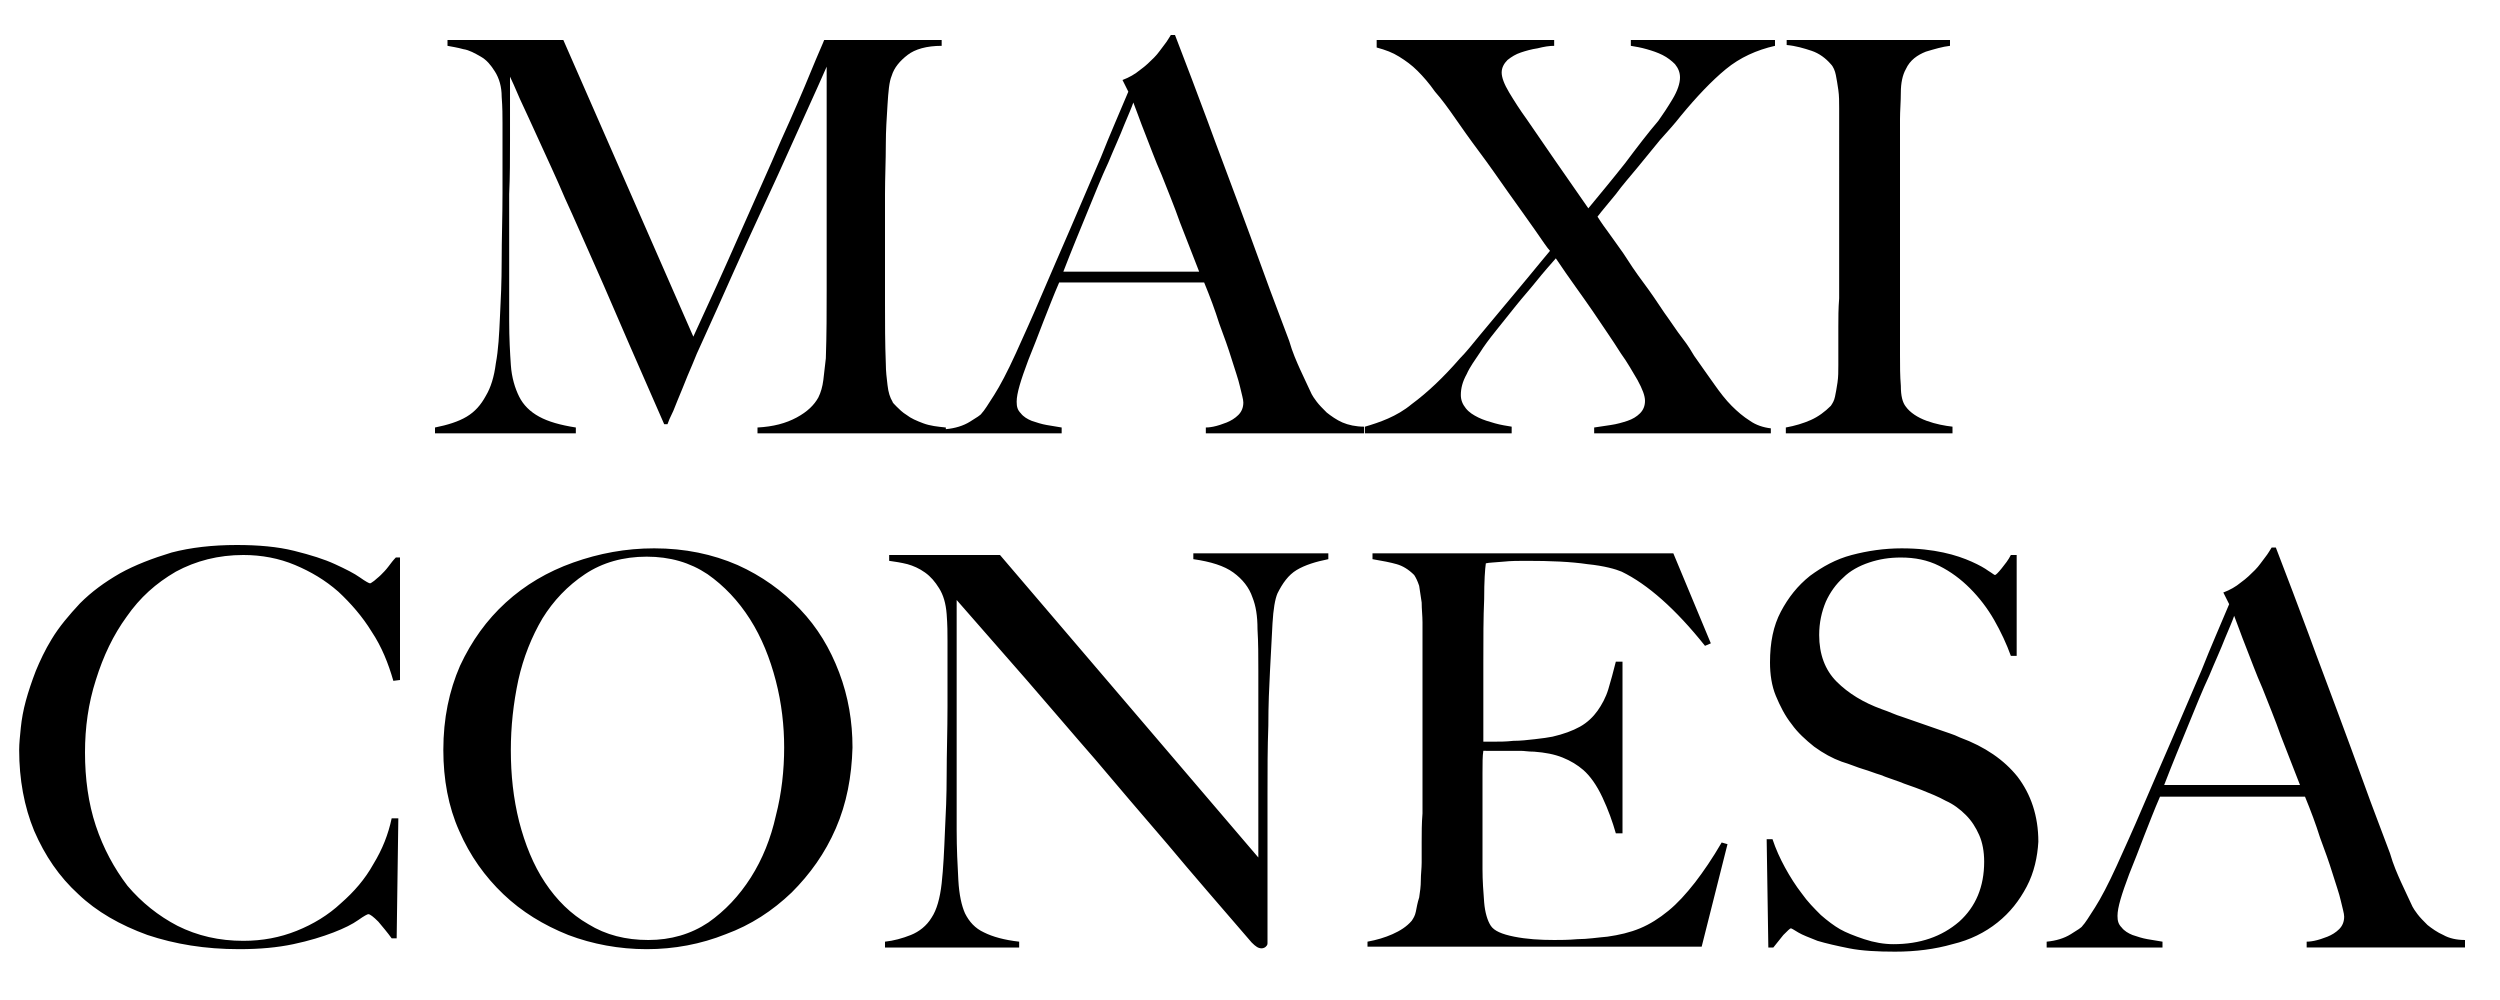
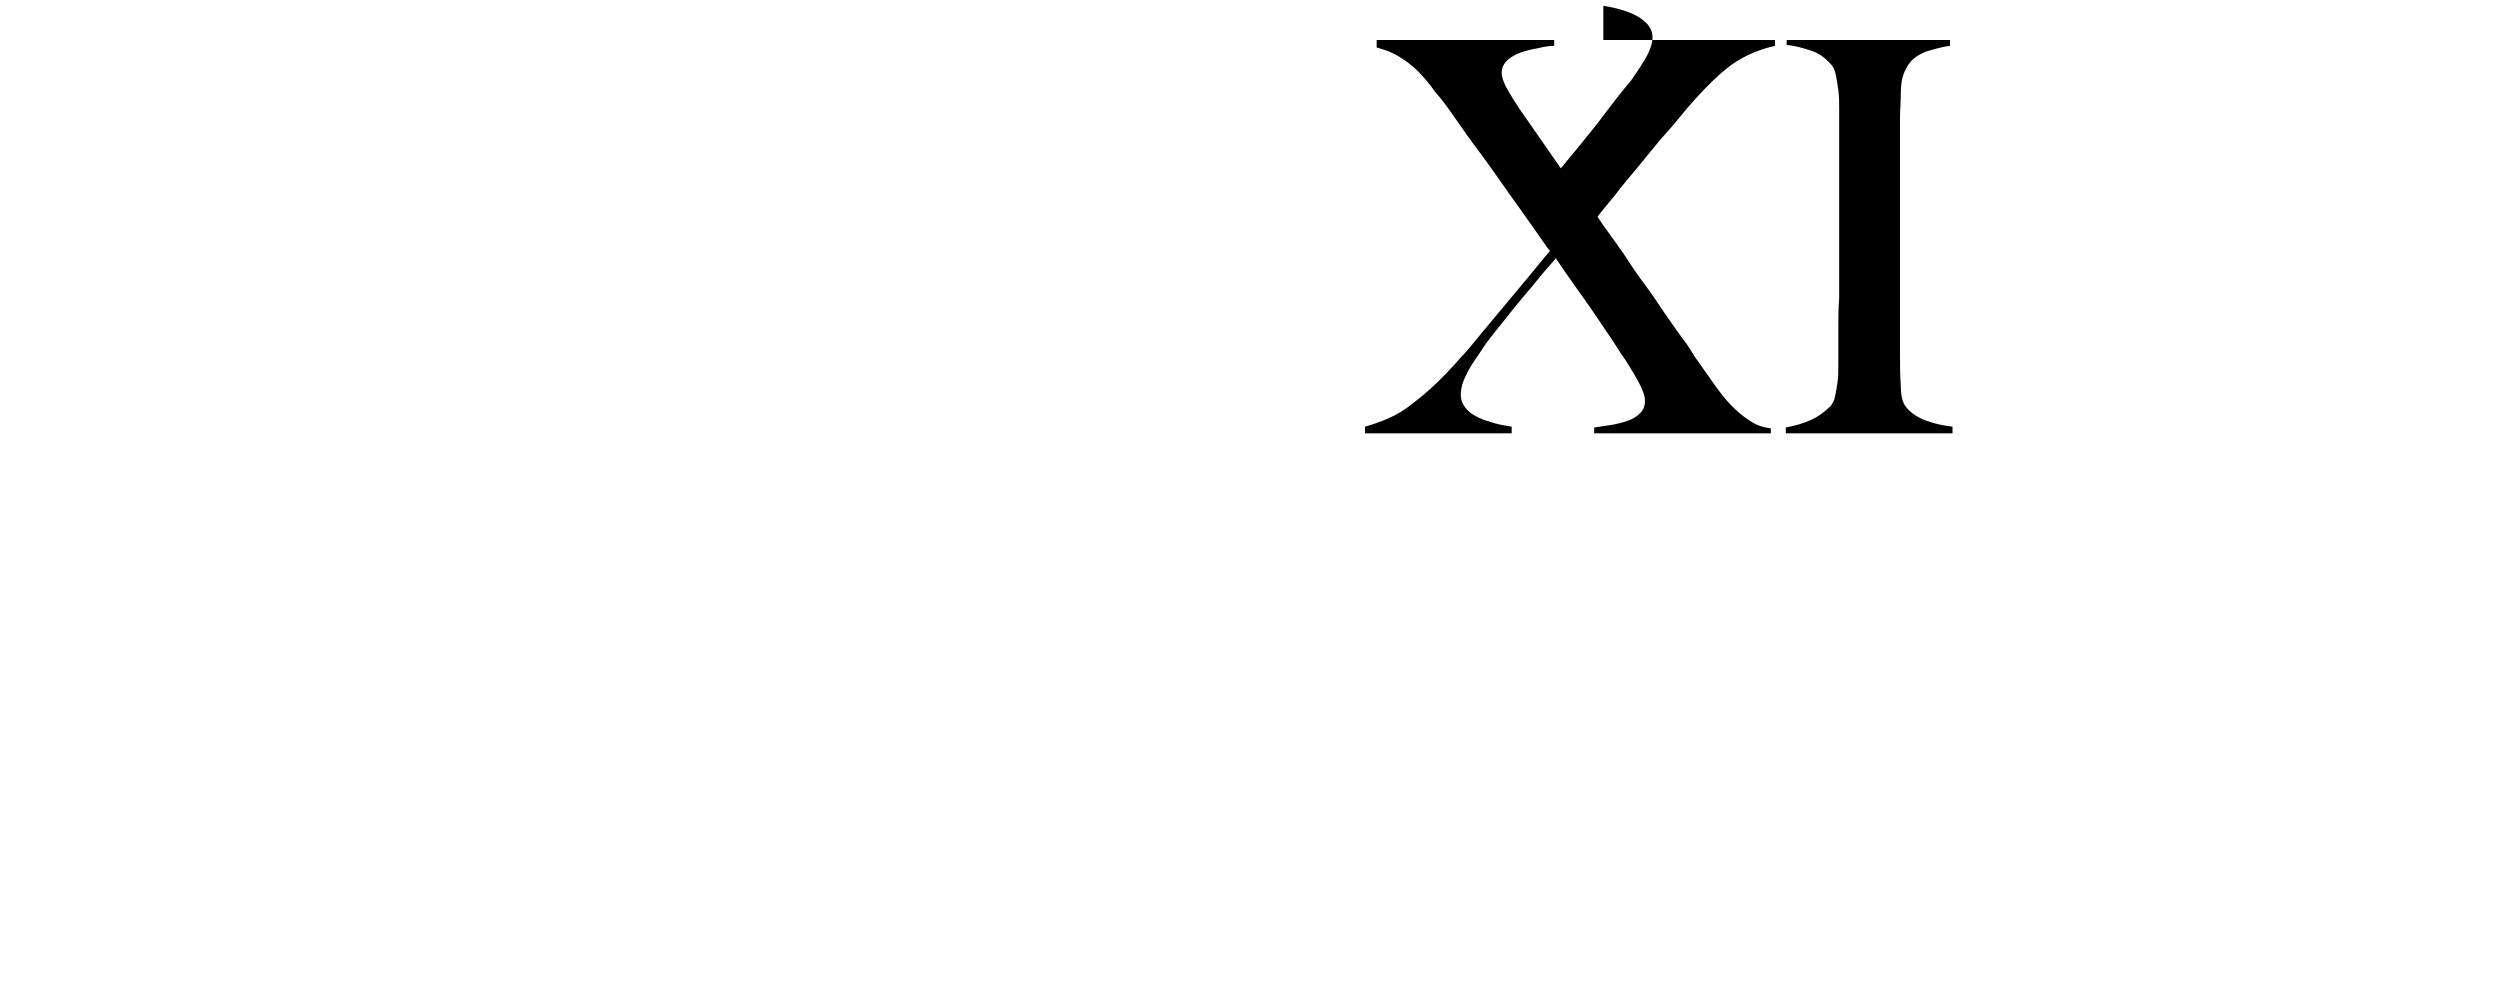
<svg xmlns="http://www.w3.org/2000/svg" version="1.1" id="Capa_1" x="0px" y="0px" viewBox="0 0 300 120" style="enable-background:new 0 0 300 120;" xml:space="preserve">
-   <path d="M269.5,77.6c0.6,1.5,1.2,3.2,2,5c0.7,1.8,1.5,3.7,2.2,5.7c0.8,2,1.5,3.9,2.3,5.9h-16.3c1-2.6,2-5,2.9-7.2  c0.9-2.2,1.7-4.2,2.5-5.9c0.7-1.7,1.4-3.2,1.9-4.5c0.5-1.2,0.9-2.1,1.1-2.7C268.5,74.9,268.9,76.1,269.5,77.6 M295.8,113.6v-0.8  c-1,0-1.9-0.2-2.6-0.6c-0.7-0.3-1.4-0.8-1.9-1.2c-0.5-0.5-0.9-0.9-1.2-1.3c-0.3-0.4-0.5-0.7-0.6-0.9c-0.5-1.1-1-2.1-1.4-3  c-0.4-0.9-0.9-2-1.3-3.4c-1-2.7-2.1-5.5-3.1-8.3c-1-2.8-2.1-5.7-3.2-8.7c-1.1-3-2.3-6.1-3.5-9.4c-1.2-3.2-2.5-6.7-3.9-10.3h-0.5  c-0.2,0.3-0.4,0.7-0.8,1.2s-0.7,1-1.2,1.5c-0.5,0.5-1,1-1.7,1.5c-0.6,0.5-1.3,0.9-2.1,1.2l0.7,1.4c-1,2.4-2.2,5.1-3.3,7.9  c-1.2,2.8-2.4,5.6-3.6,8.4c-1.2,2.8-2.4,5.5-3.5,8.1c-1.1,2.6-2.2,5-3.1,7c-1,2.2-1.9,3.9-2.6,5c-0.7,1.1-1.2,1.9-1.5,2.2  c-0.1,0.2-0.6,0.5-1.4,1c-0.8,0.5-1.8,0.8-2.9,0.9v0.7h13.9V113c-0.6-0.1-1.2-0.2-1.8-0.3c-0.6-0.1-1.2-0.3-1.8-0.5  c-0.5-0.2-1-0.5-1.3-0.9c-0.4-0.4-0.5-0.8-0.5-1.4c0-1,0.5-2.6,1.4-5c0.6-1.5,1.2-3,1.8-4.6c0.6-1.5,1.2-3.1,1.9-4.7h17.4  c0.7,1.7,1.3,3.3,1.8,4.9c0.6,1.6,1.1,3,1.5,4.3c0.4,1.3,0.8,2.4,1,3.3c0.2,0.9,0.4,1.5,0.4,1.9c0,0.6-0.2,1.1-0.6,1.5  c-0.4,0.4-0.9,0.7-1.4,0.9c-0.5,0.2-1.1,0.4-1.6,0.5c-0.5,0.1-0.8,0.1-0.9,0.1v0.7H295.8z M243.2,106.4c-0.9,1.7-2,3.1-3.5,4.3  c-1.5,1.2-3.3,2.1-5.4,2.6c-2.1,0.6-4.4,0.9-6.9,0.9c-2.1,0-4-0.1-5.5-0.4c-1.5-0.3-2.8-0.6-3.8-0.9c-1-0.4-1.8-0.7-2.3-1  c-0.5-0.3-0.8-0.5-0.9-0.5c-0.1,0-0.4,0.3-0.9,0.8c-0.4,0.5-0.8,1-1.2,1.5h-0.6l-0.2-13h0.7c0.4,1.2,0.9,2.3,1.5,3.4  c0.6,1.1,1.3,2.2,2,3.1c0.7,1,1.5,1.8,2.3,2.6c0.8,0.7,1.6,1.3,2.3,1.7c0.7,0.4,1.7,0.8,2.9,1.2c1.2,0.4,2.4,0.6,3.5,0.6  c3.2,0,5.8-0.9,7.9-2.7c2-1.8,3-4.2,3-7.2c0-1.2-0.2-2.3-0.6-3.2c-0.4-0.9-0.9-1.7-1.6-2.4c-0.7-0.7-1.5-1.3-2.4-1.7  c-0.9-0.5-1.9-0.9-2.9-1.3c-1-0.4-2-0.7-2.7-1c-0.8-0.3-1.5-0.5-2.2-0.8c-0.7-0.2-1.4-0.5-2.1-0.7c-0.7-0.2-1.6-0.6-2.6-0.9  c-1.1-0.4-2.2-1-3.3-1.8c-1-0.8-2-1.7-2.7-2.7c-0.8-1-1.4-2.2-1.9-3.4c-0.5-1.2-0.7-2.6-0.7-4c0-2.4,0.4-4.4,1.3-6.1  c0.9-1.7,2-3.1,3.5-4.3c1.5-1.1,3.1-2,5-2.5c1.9-0.5,3.9-0.8,6-0.8c2,0,3.6,0.2,5,0.5c1.4,0.3,2.5,0.7,3.4,1.1  c0.9,0.4,1.6,0.8,2,1.1c0.5,0.3,0.7,0.5,0.8,0.5c0.1,0,0.4-0.3,0.8-0.8c0.4-0.5,0.8-1,1.1-1.6h0.7v12.1h-0.7c-0.5-1.4-1.2-2.9-2-4.3  c-0.8-1.4-1.8-2.7-2.9-3.8c-1.1-1.1-2.3-2-3.7-2.7c-1.4-0.7-2.9-1-4.6-1c-1.4,0-2.6,0.2-3.8,0.6c-1.2,0.4-2.3,1-3.1,1.8  c-0.9,0.8-1.6,1.8-2.1,2.9c-0.5,1.2-0.8,2.5-0.8,4c0,2.3,0.7,4.2,2.1,5.6c1.4,1.4,3.2,2.5,5.4,3.3c0.9,0.3,1.7,0.7,2.4,0.9  c0.8,0.3,1.5,0.5,2.3,0.8s1.5,0.5,2.3,0.8c0.8,0.3,1.6,0.5,2.4,0.9c3,1.1,5.3,2.7,6.9,4.7c1.6,2.1,2.5,4.7,2.5,7.8  C244.5,102.8,244.1,104.7,243.2,106.4 M204.2,113.6h-40.1V113c1.1-0.2,2.1-0.5,3-0.9c0.9-0.4,1.7-0.9,2.3-1.6  c0.2-0.3,0.4-0.6,0.5-1.1c0.1-0.5,0.2-1.1,0.4-1.7c0.1-0.7,0.2-1.3,0.2-2.1c0-0.7,0.1-1.4,0.1-2.1c0-0.6,0-1.4,0-2.5  c0-1,0-2.2,0.1-3.4c0-1.2,0-2.5,0-3.8v-3.8V77.1c0-0.8,0-1.6,0-2.4c0-0.8-0.1-1.6-0.1-2.4c-0.1-0.7-0.2-1.4-0.3-2  c-0.2-0.6-0.4-1-0.6-1.3c-0.7-0.7-1.4-1.1-2.1-1.3c-0.7-0.2-1.7-0.4-2.9-0.6v-0.7h36.1l4.5,10.8l-0.7,0.3c-3.5-4.4-6.9-7.4-10-8.9  c-0.7-0.3-2.1-0.7-4.1-0.9c-2-0.3-4.5-0.4-7.3-0.4c-0.9,0-1.9,0-2.8,0.1c-1,0.1-1.7,0.1-2.1,0.2c-0.1,0.7-0.2,2.1-0.2,4.3  c-0.1,2.2-0.1,4.7-0.1,7.6v4.2c0,1.1,0,2.1,0,2.8c0,0.7,0,1.3,0,1.7V89h1.3c0.7,0,1.4,0,2.3-0.1c0.9,0,1.7-0.1,2.6-0.2  s1.6-0.2,2.1-0.3c1.3-0.3,2.4-0.7,3.3-1.2c0.9-0.5,1.6-1.2,2.1-1.9c0.5-0.7,1-1.6,1.3-2.6c0.3-1,0.6-2.1,0.9-3.3h0.8v20.6h-0.8  c-0.4-1.4-0.9-2.8-1.6-4.3c-0.7-1.5-1.5-2.6-2.3-3.3c-0.7-0.6-1.5-1.1-2.5-1.5c-1-0.4-2.1-0.6-3.4-0.7c-0.7,0-1.2-0.1-1.6-0.1  c-0.4,0-0.9,0-1.3,0h-1.3H178c-0.1,0.6-0.1,1.5-0.1,2.7v3.7v2v2.2c0,0.7,0,1.4,0,2c0,0.6,0,1.2,0,1.6c0,1.4,0.1,2.7,0.2,4  c0.1,1.2,0.4,2.2,0.8,2.8c0.4,0.6,1.3,1,2.8,1.3c1.5,0.3,3.1,0.4,4.8,0.4c0.7,0,1.7,0,2.8-0.1c1.2,0,2.4-0.2,3.6-0.3  c1.4-0.2,2.7-0.5,3.9-1c1.2-0.5,2.3-1.2,3.4-2.1c1.1-0.9,2.1-2,3.2-3.4c1-1.3,2.1-2.9,3.2-4.8l0.7,0.2L204.2,113.6z M155.6,68.4  c-1,0.6-1.7,1.6-2.3,2.8c-0.3,0.7-0.5,1.9-0.6,3.6c-0.1,1.8-0.2,3.7-0.3,5.7c-0.1,1.9-0.2,4.1-0.2,6.6c-0.1,2.6-0.1,5.3-0.1,8.2v4.2  c0,1.5,0,3.1,0,4.7c0,1.6,0,3.2,0,4.7v4.3c0,0.2-0.1,0.3-0.2,0.4c-0.1,0.1-0.3,0.2-0.5,0.2c-0.4,0-0.7-0.2-1.2-0.7  c-3.7-4.3-7.1-8.2-10.1-11.8c-3.1-3.6-6-7-8.7-10.2c-2.8-3.2-5.5-6.4-8.2-9.5c-2.7-3.1-5.5-6.3-8.4-9.6v27.6c0,2.2,0.1,4.2,0.2,6  c0.1,1.8,0.4,3.1,0.8,4c0.5,1,1.2,1.8,2.3,2.3c1,0.5,2.4,0.9,4.2,1.1v0.7h-16.1V113c1-0.1,2.1-0.4,3.1-0.8c1-0.4,1.9-1.1,2.5-2.1  c0.6-0.9,1-2.3,1.2-4.1c0.2-1.8,0.3-3.9,0.4-6.4c0.1-1.9,0.2-4.1,0.2-6.6c0-2.6,0.1-5.3,0.1-8.2v-3.1v-2.4v-2.4c0-0.9,0-1.9-0.1-3.2  c-0.1-1.3-0.4-2.3-0.9-3.1c-0.5-0.8-1-1.4-1.7-1.9c-0.7-0.5-1.4-0.8-2.1-1c-0.8-0.2-1.5-0.3-2.2-0.4v-0.7H120l31,36.3V80.5  c0-1.7,0-3.4-0.1-5c0-1.6-0.2-2.8-0.6-3.8c-0.4-1.2-1.2-2.2-2.3-3c-1.1-0.8-2.7-1.3-4.8-1.6v-0.7h16.2v0.7  C157.9,67.4,156.6,67.8,155.6,68.4 M93.1,81.7c-0.7-2.7-1.7-5.2-3.1-7.4c-1.4-2.2-3.1-4-5.1-5.4c-2.1-1.4-4.5-2.1-7.3-2.1  c-2.8,0-5.3,0.7-7.4,2.1c-2.1,1.4-3.8,3.2-5.1,5.3c-1.3,2.2-2.3,4.7-2.9,7.4c-0.6,2.8-0.9,5.6-0.9,8.4c0,3,0.3,5.8,1,8.6  c0.7,2.7,1.7,5.2,3.1,7.3c1.4,2.1,3.1,3.8,5.2,5c2.1,1.3,4.5,1.9,7.2,1.9c2.7,0,5.1-0.7,7.2-2.1c2-1.4,3.7-3.2,5.1-5.4  c1.4-2.2,2.4-4.7,3-7.4c0.7-2.7,1-5.5,1-8.2C94.1,87.1,93.8,84.4,93.1,81.7 M100.3,99.4c-1.3,3-3.1,5.5-5.3,7.7  c-2.3,2.2-4.9,3.9-7.9,5c-3,1.2-6.2,1.8-9.5,1.8c-3.3,0-6.5-0.6-9.4-1.7c-3-1.2-5.6-2.8-7.8-4.9c-2.2-2.1-4-4.6-5.3-7.6  c-1.3-2.9-1.9-6.2-1.9-9.7c0-3.8,0.7-7.1,2-10.1c1.4-3,3.2-5.5,5.5-7.6s5-3.7,8.1-4.8c3.1-1.1,6.3-1.7,9.7-1.7c3.7,0,7,0.7,10,2  c2.9,1.3,5.4,3.1,7.5,5.3c2.1,2.2,3.6,4.7,4.7,7.6c1.1,2.9,1.6,5.9,1.6,9C102.2,93.2,101.6,96.4,100.3,99.4 M47.2,81.7  c-0.6-2.1-1.4-4.1-2.6-5.9c-1.1-1.8-2.5-3.4-4-4.8c-1.6-1.4-3.3-2.4-5.2-3.2c-1.9-0.8-4-1.2-6.2-1.2c-3,0-5.7,0.7-8.1,2  c-2.4,1.4-4.3,3.1-5.9,5.4c-1.6,2.2-2.8,4.7-3.7,7.6c-0.9,2.8-1.3,5.7-1.3,8.7c0,3.1,0.4,6.1,1.3,8.8c0.9,2.7,2.2,5.1,3.8,7.2  c1.7,2,3.7,3.6,6,4.8c2.4,1.2,5,1.8,7.9,1.8c2.3,0,4.4-0.4,6.4-1.2c2-0.8,3.8-1.9,5.3-3.3c1.6-1.4,2.9-2.9,3.9-4.7  c1.1-1.8,1.8-3.6,2.2-5.5h0.8l-0.2,14.4H47c-0.5-0.7-1.1-1.4-1.6-2c-0.6-0.6-1-0.9-1.2-0.9c-0.1,0-0.5,0.2-1.2,0.7  c-0.7,0.5-1.7,1-3,1.5c-1.3,0.5-2.9,1-4.8,1.4c-1.9,0.4-4,0.6-6.5,0.6c-4.1,0-7.7-0.6-11-1.7c-3.3-1.2-6.1-2.8-8.3-4.9  c-2.3-2.1-4-4.6-5.3-7.6c-1.2-2.9-1.8-6.2-1.8-9.7c0-0.8,0.1-1.7,0.2-2.7c0.1-1,0.3-2.1,0.6-3.2c0.3-1.1,0.7-2.3,1.2-3.6  c0.5-1.2,1.1-2.5,1.9-3.8c0.9-1.5,2.1-2.9,3.4-4.3c1.4-1.4,2.9-2.5,4.8-3.6c1.8-1,3.9-1.8,6.2-2.5c2.3-0.6,4.9-0.9,7.8-0.9  c2.6,0,4.9,0.2,6.9,0.7c2,0.5,3.6,1,4.9,1.6c1.3,0.6,2.3,1.1,3,1.6c0.7,0.5,1.1,0.7,1.2,0.7c0.1,0,0.2-0.1,0.5-0.3  c0.2-0.2,0.5-0.4,0.8-0.7c0.3-0.3,0.6-0.6,0.9-1c0.3-0.4,0.6-0.8,0.9-1.1H48v14.7L47.2,81.7z" />
-   <path d="M137.4,16c0.6,1.5,1.2,3.2,2,5c0.7,1.8,1.5,3.7,2.2,5.7c0.8,2,1.5,3.9,2.3,5.9h-16.3c1-2.6,2-5,2.9-7.2  c0.9-2.2,1.7-4.2,2.5-5.9c0.7-1.7,1.4-3.2,1.9-4.5c0.5-1.2,0.9-2.1,1.1-2.7C136.4,13.3,136.8,14.5,137.4,16 M163.7,52v-0.8  c-1,0-1.9-0.2-2.6-0.5c-0.7-0.3-1.4-0.8-1.9-1.2c-0.5-0.5-0.9-0.9-1.2-1.3c-0.3-0.4-0.5-0.7-0.6-0.9c-0.5-1.1-1-2.1-1.4-3  c-0.4-0.9-0.9-2-1.3-3.4c-1-2.7-2.1-5.5-3.1-8.3c-1-2.8-2.1-5.7-3.2-8.7c-1.1-3-2.3-6.1-3.5-9.4c-1.2-3.2-2.5-6.7-3.9-10.3h-0.5  c-0.2,0.3-0.4,0.7-0.8,1.2s-0.7,1-1.2,1.5c-0.5,0.5-1,1-1.7,1.5c-0.6,0.5-1.3,0.9-2.1,1.2l0.7,1.4c-1,2.4-2.2,5.1-3.3,7.9  c-1.2,2.8-2.4,5.6-3.6,8.4c-1.2,2.8-2.4,5.5-3.5,8.1c-1.1,2.6-2.2,5-3.1,7c-1,2.2-1.9,3.9-2.6,5c-0.7,1.1-1.2,1.9-1.5,2.2  c-0.1,0.2-0.6,0.5-1.4,1c-0.8,0.5-1.8,0.8-2.9,0.9V52h13.9v-0.7c-0.6-0.1-1.2-0.2-1.8-0.3c-0.6-0.1-1.2-0.3-1.8-0.5  c-0.5-0.2-1-0.5-1.3-0.9c-0.4-0.4-0.5-0.8-0.5-1.4c0-1,0.5-2.6,1.4-5c0.6-1.5,1.2-3,1.8-4.6c0.6-1.5,1.2-3.1,1.9-4.7h17.4  c0.7,1.7,1.3,3.3,1.8,4.9c0.6,1.6,1.1,3,1.5,4.3c0.4,1.3,0.8,2.4,1,3.3c0.2,0.9,0.4,1.5,0.4,1.9c0,0.6-0.2,1.1-0.6,1.5  c-0.4,0.4-0.9,0.7-1.4,0.9c-0.5,0.2-1.1,0.4-1.6,0.5c-0.5,0.1-0.8,0.1-0.9,0.1V52H163.7z M90.9,52v-0.7c1.9-0.1,3.4-0.5,4.7-1.2  c1.3-0.7,2.1-1.5,2.6-2.4c0.3-0.6,0.5-1.3,0.6-2.1c0.1-0.9,0.2-1.7,0.3-2.6c0.1-2.9,0.1-5.6,0.1-8.2v-8.1V8c-1.4,3.2-2.8,6.2-4,8.9  c-1.2,2.7-2.4,5.3-3.6,7.9c-1.2,2.6-2.4,5.2-3.6,7.9c-1.2,2.7-2.5,5.6-4,8.9c-0.2,0.4-0.5,1.1-0.9,2.1c-0.4,0.9-0.8,1.9-1.2,2.9  c-0.4,1-0.8,1.9-1.1,2.7c-0.4,0.8-0.6,1.3-0.7,1.6h-0.4c-1.4-3.2-2.8-6.4-4.2-9.6c-1.4-3.2-2.7-6.3-4-9.2c-1.3-2.9-2.5-5.7-3.7-8.3  c-1.1-2.6-2.2-4.9-3.1-6.9c-0.9-2-1.7-3.7-2.3-5c-0.6-1.4-1-2.3-1.2-2.7c0,2.9,0,5.4,0,7.6c0,2.2,0,4.4-0.1,6.5c0,2.2,0,4.4,0,6.8  v8.4c0,2.1,0.1,3.8,0.2,5.3c0.1,1.5,0.5,2.8,1,3.8c0.5,1,1.3,1.8,2.4,2.4c1.1,0.6,2.5,1,4.4,1.3V52H52.2v-0.7C53.7,51,55,50.6,56,50  c1-0.6,1.7-1.4,2.3-2.5c0.6-1,1-2.3,1.2-3.9c0.3-1.6,0.4-3.4,0.5-5.7c0.1-1.9,0.2-4.1,0.2-6.6c0-2.6,0.1-5.3,0.1-8.2v-3.2v-2.5v-2.6  c0-0.9,0-1.9-0.1-3.2c0-1.2-0.3-2.2-0.8-3c-0.5-0.8-1-1.4-1.7-1.8c-0.7-0.4-1.4-0.8-2.1-0.9c-0.7-0.2-1.4-0.3-1.9-0.4V4.8h13.9  l15.6,35.6c1.9-4.1,3.8-8.3,5.6-12.4c1.8-4.1,3.5-7.8,4.9-11.1c1.5-3.3,2.7-6.1,3.6-8.3c0.9-2.2,1.5-3.5,1.6-3.8H113v0.7  c-1.8,0-3.2,0.4-4.1,1.1c-0.9,0.7-1.6,1.5-1.9,2.5c-0.3,0.7-0.4,1.9-0.5,3.5c-0.1,1.6-0.2,3.1-0.2,4.6c0,2.1-0.1,4.1-0.1,6.1v6v7.1  c0,2.3,0,4.8,0.1,7.3c0,0.8,0.1,1.7,0.2,2.5c0.1,0.9,0.3,1.5,0.6,2c0,0.1,0.2,0.3,0.5,0.6c0.3,0.3,0.7,0.7,1.2,1  c0.5,0.4,1.2,0.7,2,1c0.8,0.3,1.7,0.4,2.7,0.5V52H90.9z" />
-   <path d="M214.3,52v-0.7c1.1-0.2,2.1-0.5,3-0.9c0.9-0.4,1.7-1,2.4-1.7c0.2-0.3,0.4-0.6,0.5-1.1c0.1-0.5,0.2-1,0.3-1.7  c0.1-0.7,0.1-1.3,0.1-2.1c0-0.7,0-1.4,0-2.1c0-0.6,0-1.4,0-2.5c0-1,0-2.2,0.1-3.4c0-1.2,0-2.5,0-3.8v-3.8V15.4v-2.4  c0-0.8,0-1.5-0.1-2.2c-0.1-0.7-0.2-1.3-0.3-1.8c-0.1-0.5-0.3-1-0.6-1.3c-0.6-0.7-1.4-1.3-2.3-1.6c-0.9-0.3-1.9-0.6-3-0.7V4.8h19.6  v0.7c-0.9,0.1-1.9,0.4-2.9,0.7c-1,0.4-1.9,1-2.4,2.1c-0.4,0.7-0.6,1.7-0.6,2.8c0,1.1-0.1,2.2-0.1,3.2c0,1.1,0,2.2,0,3.2  c0,1.1,0,2.1,0,3.2v3.4v3.7v14.8c0,1.3,0,2.5,0.1,3.7c0,1.2,0.2,2,0.6,2.5c0.5,0.7,1.4,1.3,2.5,1.7c1.1,0.4,2.2,0.6,3.1,0.7V52  H214.3z M207.1,8.3c-1.7,1.4-3.5,3.3-5.4,5.6c-0.7,0.9-1.6,1.9-2.5,2.9c-0.9,1.1-1.8,2.2-2.7,3.3c-0.9,1.1-1.8,2.1-2.6,3.2  c-0.8,1-1.6,1.9-2.2,2.7c0.2,0.3,0.5,0.8,1.1,1.6c0.6,0.8,1.2,1.7,2,2.8c0.7,1.1,1.5,2.3,2.4,3.5c0.9,1.2,1.7,2.4,2.5,3.6  c0.8,1.1,1.5,2.2,2.2,3.1c0.7,0.9,1.1,1.6,1.4,2.1c0.9,1.3,1.7,2.4,2.4,3.4c0.7,1,1.4,1.9,2.1,2.6c0.7,0.7,1.4,1.3,2.2,1.8  c0.7,0.5,1.6,0.8,2.5,0.9V52h-21.2v-0.7c0.6-0.1,1.3-0.2,2-0.3c0.7-0.1,1.4-0.3,2-0.5c0.6-0.2,1.1-0.5,1.5-0.9  c0.4-0.4,0.6-0.9,0.6-1.5c0-0.6-0.3-1.4-0.9-2.5c-0.6-1-1.2-2.1-2-3.2c-1-1.6-2.2-3.3-3.4-5.1c-1.3-1.9-2.8-3.9-4.4-6.3  c-0.7,0.8-1.5,1.7-2.3,2.7c-0.8,1-1.7,2-2.5,3c-0.8,1-1.6,2-2.4,3c-0.8,1-1.4,1.8-1.9,2.6c-0.6,0.9-1.2,1.7-1.6,2.6  c-0.5,0.9-0.7,1.7-0.7,2.5c0,0.6,0.2,1.1,0.6,1.6c0.4,0.5,0.9,0.8,1.5,1.1c0.6,0.3,1.3,0.5,2,0.7c0.7,0.2,1.4,0.3,2,0.4V52h-17.6  v-0.8c1.7-0.5,3.8-1.2,5.6-2.7c1.9-1.4,3.8-3.2,5.8-5.5c0.7-0.7,1.5-1.7,2.4-2.8c1-1.2,2-2.4,3-3.6c1-1.2,2.1-2.5,3-3.6  c1-1.2,1.8-2.2,2.4-2.9c-0.3-0.3-0.9-1.2-1.8-2.5c-0.9-1.3-2-2.8-3.2-4.5c-1.2-1.7-2.3-3.3-3.5-4.9c-1.2-1.6-2.1-2.9-2.8-3.9  c-0.9-1.3-1.7-2.4-2.5-3.3c-0.7-1-1.4-1.8-2.1-2.5c-0.7-0.7-1.4-1.2-2.2-1.7c-0.8-0.5-1.6-0.8-2.7-1.1V4.8h21.3v0.7  c-0.6,0-1.2,0.1-2,0.3c-0.7,0.1-1.4,0.3-2,0.5c-0.6,0.2-1.1,0.5-1.6,0.9c-0.4,0.4-0.7,0.9-0.7,1.5c0,0.6,0.3,1.4,0.9,2.4  c0.6,1,1.3,2.1,2.1,3.2c1.1,1.6,2.2,3.2,3.3,4.8c1.1,1.6,2.5,3.6,4.1,5.9c1.4-1.7,2.9-3.5,4.4-5.4c1.5-2,2.8-3.7,4-5.1  c0.5-0.7,1.1-1.6,1.7-2.6c0.6-1,0.9-1.9,0.9-2.6c0-0.6-0.2-1.1-0.6-1.6c-0.4-0.4-0.9-0.8-1.5-1.1c-0.6-0.3-1.2-0.5-1.9-0.7  c-0.7-0.2-1.3-0.3-1.9-0.4V4.8H213v0.7C210.8,6,208.8,6.9,207.1,8.3" />
+   <path d="M214.3,52v-0.7c1.1-0.2,2.1-0.5,3-0.9c0.9-0.4,1.7-1,2.4-1.7c0.2-0.3,0.4-0.6,0.5-1.1c0.1-0.5,0.2-1,0.3-1.7  c0.1-0.7,0.1-1.3,0.1-2.1c0-0.7,0-1.4,0-2.1c0-0.6,0-1.4,0-2.5c0-1,0-2.2,0.1-3.4c0-1.2,0-2.5,0-3.8v-3.8V15.4v-2.4  c0-0.8,0-1.5-0.1-2.2c-0.1-0.7-0.2-1.3-0.3-1.8c-0.1-0.5-0.3-1-0.6-1.3c-0.6-0.7-1.4-1.3-2.3-1.6c-0.9-0.3-1.9-0.6-3-0.7V4.8h19.6  v0.7c-0.9,0.1-1.9,0.4-2.9,0.7c-1,0.4-1.9,1-2.4,2.1c-0.4,0.7-0.6,1.7-0.6,2.8c0,1.1-0.1,2.2-0.1,3.2c0,1.1,0,2.2,0,3.2  c0,1.1,0,2.1,0,3.2v3.4v3.7v14.8c0,1.3,0,2.5,0.1,3.7c0,1.2,0.2,2,0.6,2.5c0.5,0.7,1.4,1.3,2.5,1.7c1.1,0.4,2.2,0.6,3.1,0.7V52  H214.3z M207.1,8.3c-1.7,1.4-3.5,3.3-5.4,5.6c-0.7,0.9-1.6,1.9-2.5,2.9c-0.9,1.1-1.8,2.2-2.7,3.3c-0.9,1.1-1.8,2.1-2.6,3.2  c-0.8,1-1.6,1.9-2.2,2.7c0.2,0.3,0.5,0.8,1.1,1.6c0.6,0.8,1.2,1.7,2,2.8c0.7,1.1,1.5,2.3,2.4,3.5c0.9,1.2,1.7,2.4,2.5,3.6  c0.8,1.1,1.5,2.2,2.2,3.1c0.7,0.9,1.1,1.6,1.4,2.1c0.9,1.3,1.7,2.4,2.4,3.4c0.7,1,1.4,1.9,2.1,2.6c0.7,0.7,1.4,1.3,2.2,1.8  c0.7,0.5,1.6,0.8,2.5,0.9V52h-21.2v-0.7c0.6-0.1,1.3-0.2,2-0.3c0.7-0.1,1.4-0.3,2-0.5c0.6-0.2,1.1-0.5,1.5-0.9  c0.4-0.4,0.6-0.9,0.6-1.5c0-0.6-0.3-1.4-0.9-2.5c-0.6-1-1.2-2.1-2-3.2c-1-1.6-2.2-3.3-3.4-5.1c-1.3-1.9-2.8-3.9-4.4-6.3  c-0.7,0.8-1.5,1.7-2.3,2.7c-0.8,1-1.7,2-2.5,3c-0.8,1-1.6,2-2.4,3c-0.8,1-1.4,1.8-1.9,2.6c-0.6,0.9-1.2,1.7-1.6,2.6  c-0.5,0.9-0.7,1.7-0.7,2.5c0,0.6,0.2,1.1,0.6,1.6c0.4,0.5,0.9,0.8,1.5,1.1c0.6,0.3,1.3,0.5,2,0.7c0.7,0.2,1.4,0.3,2,0.4V52h-17.6  v-0.8c1.7-0.5,3.8-1.2,5.6-2.7c1.9-1.4,3.8-3.2,5.8-5.5c0.7-0.7,1.5-1.7,2.4-2.8c1-1.2,2-2.4,3-3.6c1-1.2,2.1-2.5,3-3.6  c1-1.2,1.8-2.2,2.4-2.9c-0.3-0.3-0.9-1.2-1.8-2.5c-0.9-1.3-2-2.8-3.2-4.5c-1.2-1.7-2.3-3.3-3.5-4.9c-1.2-1.6-2.1-2.9-2.8-3.9  c-0.9-1.3-1.7-2.4-2.5-3.3c-0.7-1-1.4-1.8-2.1-2.5c-0.7-0.7-1.4-1.2-2.2-1.7c-0.8-0.5-1.6-0.8-2.7-1.1V4.8h21.3v0.7  c-0.6,0-1.2,0.1-2,0.3c-0.7,0.1-1.4,0.3-2,0.5c-0.6,0.2-1.1,0.5-1.6,0.9c-0.4,0.4-0.7,0.9-0.7,1.5c0,0.6,0.3,1.4,0.9,2.4  c0.6,1,1.3,2.1,2.1,3.2c1.1,1.6,2.5,3.6,4.1,5.9c1.4-1.7,2.9-3.5,4.4-5.4c1.5-2,2.8-3.7,4-5.1  c0.5-0.7,1.1-1.6,1.7-2.6c0.6-1,0.9-1.9,0.9-2.6c0-0.6-0.2-1.1-0.6-1.6c-0.4-0.4-0.9-0.8-1.5-1.1c-0.6-0.3-1.2-0.5-1.9-0.7  c-0.7-0.2-1.3-0.3-1.9-0.4V4.8H213v0.7C210.8,6,208.8,6.9,207.1,8.3" />
</svg>